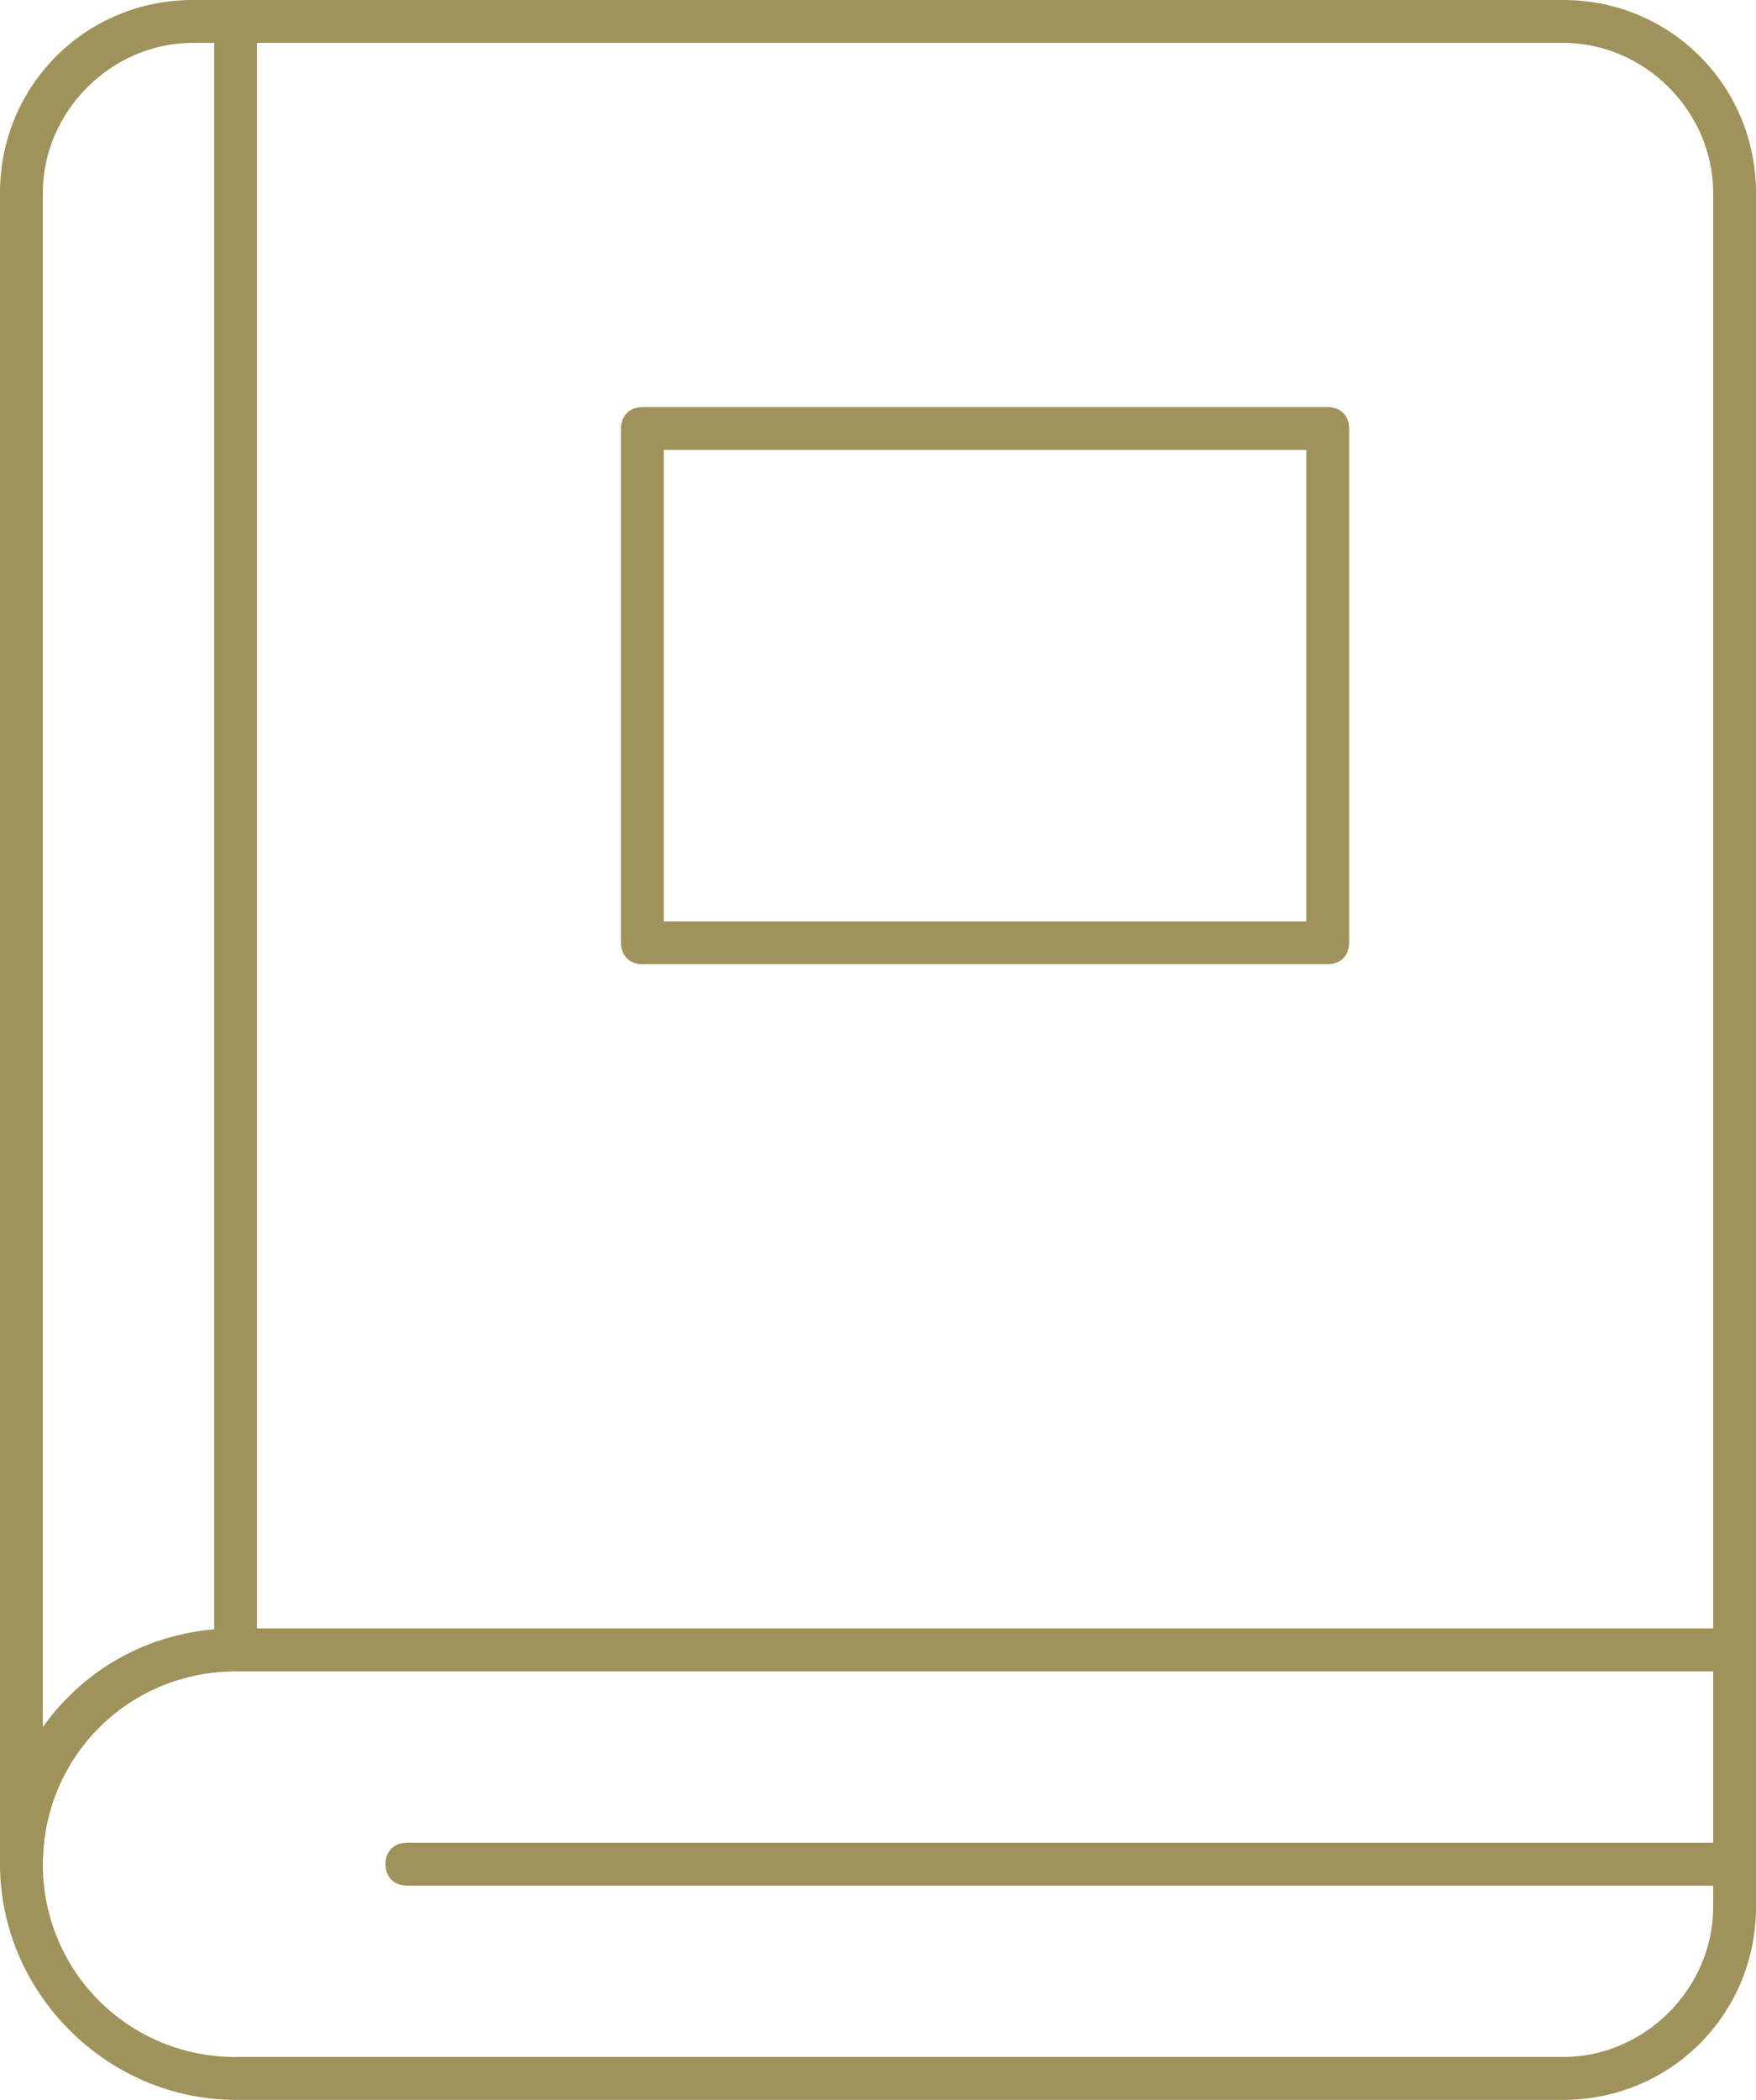
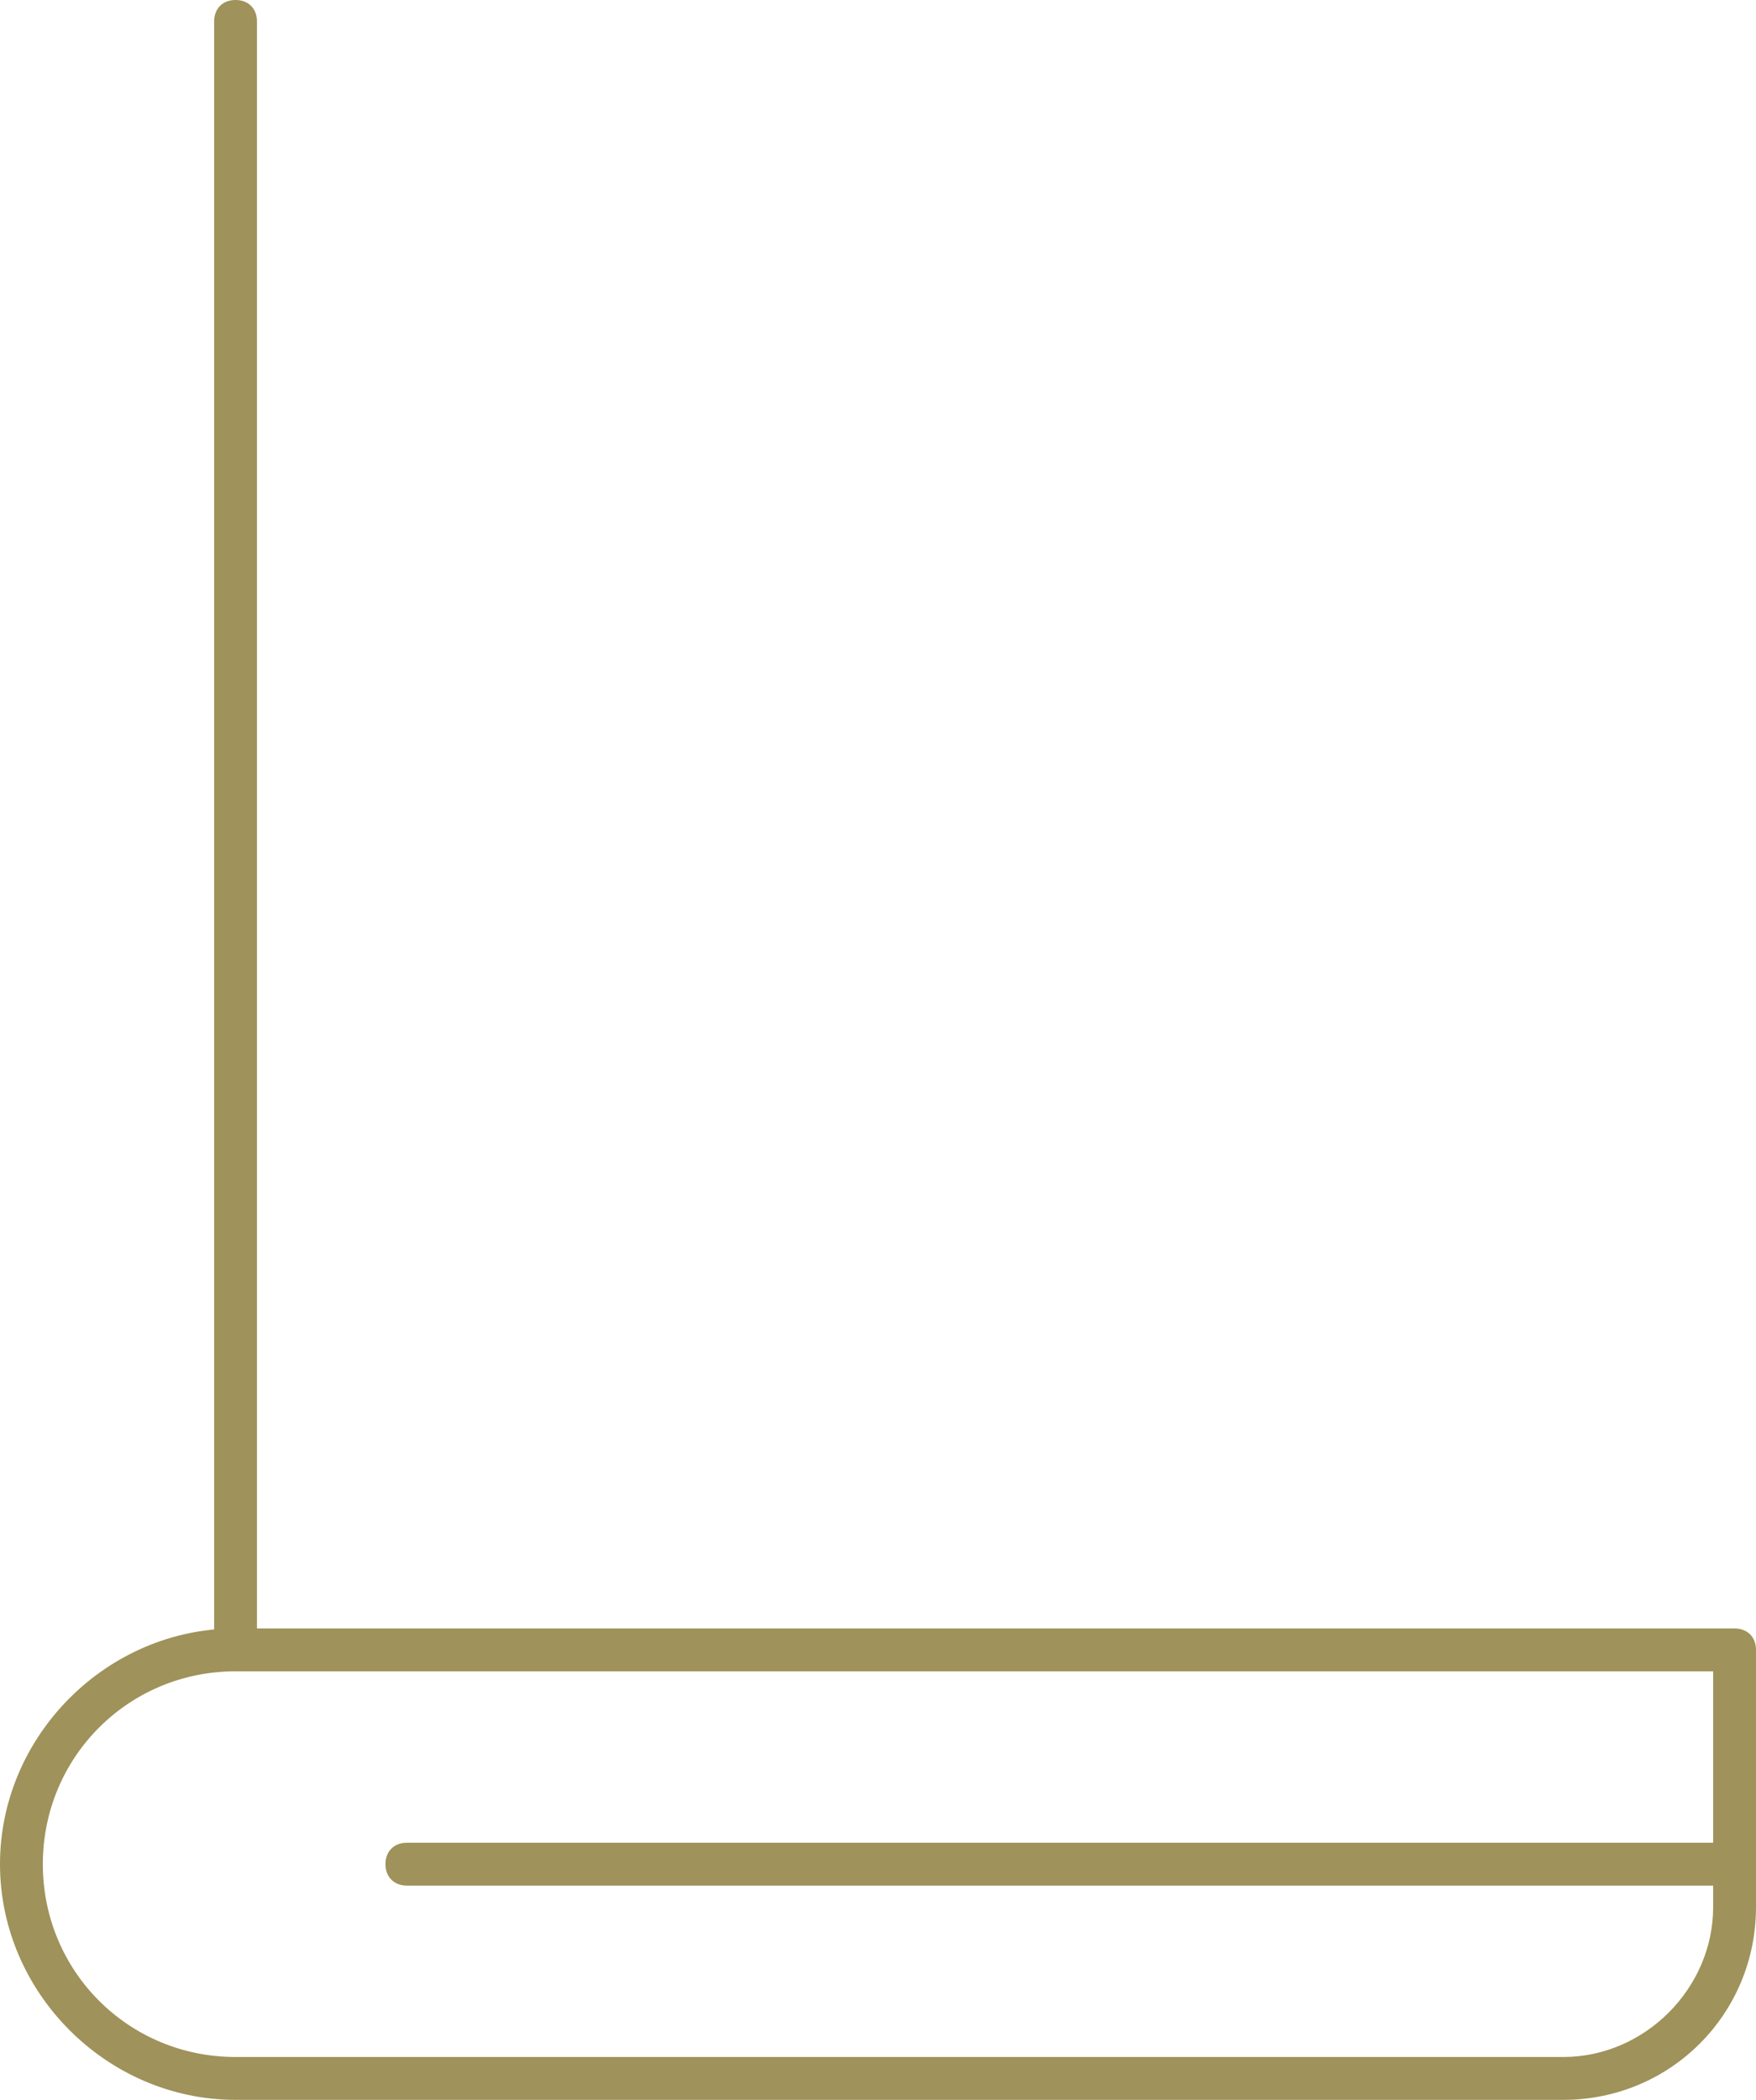
<svg xmlns="http://www.w3.org/2000/svg" version="1.1" id="Icons" x="0px" y="0px" viewBox="0 0 41 49" style="enable-background:new 0 0 41 49;" xml:space="preserve">
  <style type="text/css">
	.st0{fill:#9F925A;}
</style>
  <g>
    <g>
-       <path class="st0" d="M0.5,44C0.2,44,0,43.8,0,43.5v-39C0,2,2,0,4.5,0h32C39,0,41,2,41,4.5v34c0,0.3-0.2,0.5-0.5,0.5h-35    C3,39,1,41,1,43.5C1,43.8,0.8,44,0.5,44z M4.5,1C2.6,1,1,2.6,1,4.5v35.8C2,38.9,3.6,38,5.5,38H40V4.5C40,2.6,38.4,1,36.5,1H4.5z" />
-     </g>
+       </g>
    <g>
      <path class="st0" d="M36.5,49h-31c-3,0-5.5-2.5-5.5-5.5S2.5,38,5.5,38h35c0.3,0,0.5,0.2,0.5,0.5v6C41,47,39,49,36.5,49z M5.5,39    C3,39,1,41,1,43.5S3,48,5.5,48h31c1.9,0,3.5-1.6,3.5-3.5V39H5.5z" />
    </g>
    <g>
      <path class="st0" d="M40.5,44h-31C9.2,44,9,43.8,9,43.5S9.2,43,9.5,43h31c0.3,0,0.5,0.2,0.5,0.5S40.8,44,40.5,44z" />
    </g>
    <g>
      <path class="st0" d="M5.5,39L5.5,39C5.2,39,5,38.8,5,38.5v-38C5,0.2,5.2,0,5.5,0S6,0.2,6,0.5v38C6,38.8,5.8,39,5.5,39z M5.5,38.5    L5.5,38.5L5.5,38.5z" />
    </g>
    <g>
-       <path class="st0" d="M31,22.5H15c-0.3,0-0.5-0.2-0.5-0.5V10c0-0.3,0.2-0.5,0.5-0.5h16c0.3,0,0.5,0.2,0.5,0.5v12    C31.5,22.3,31.3,22.5,31,22.5z M15.5,21.5h15v-11h-15V21.5z" />
-     </g>
+       </g>
  </g>
</svg>